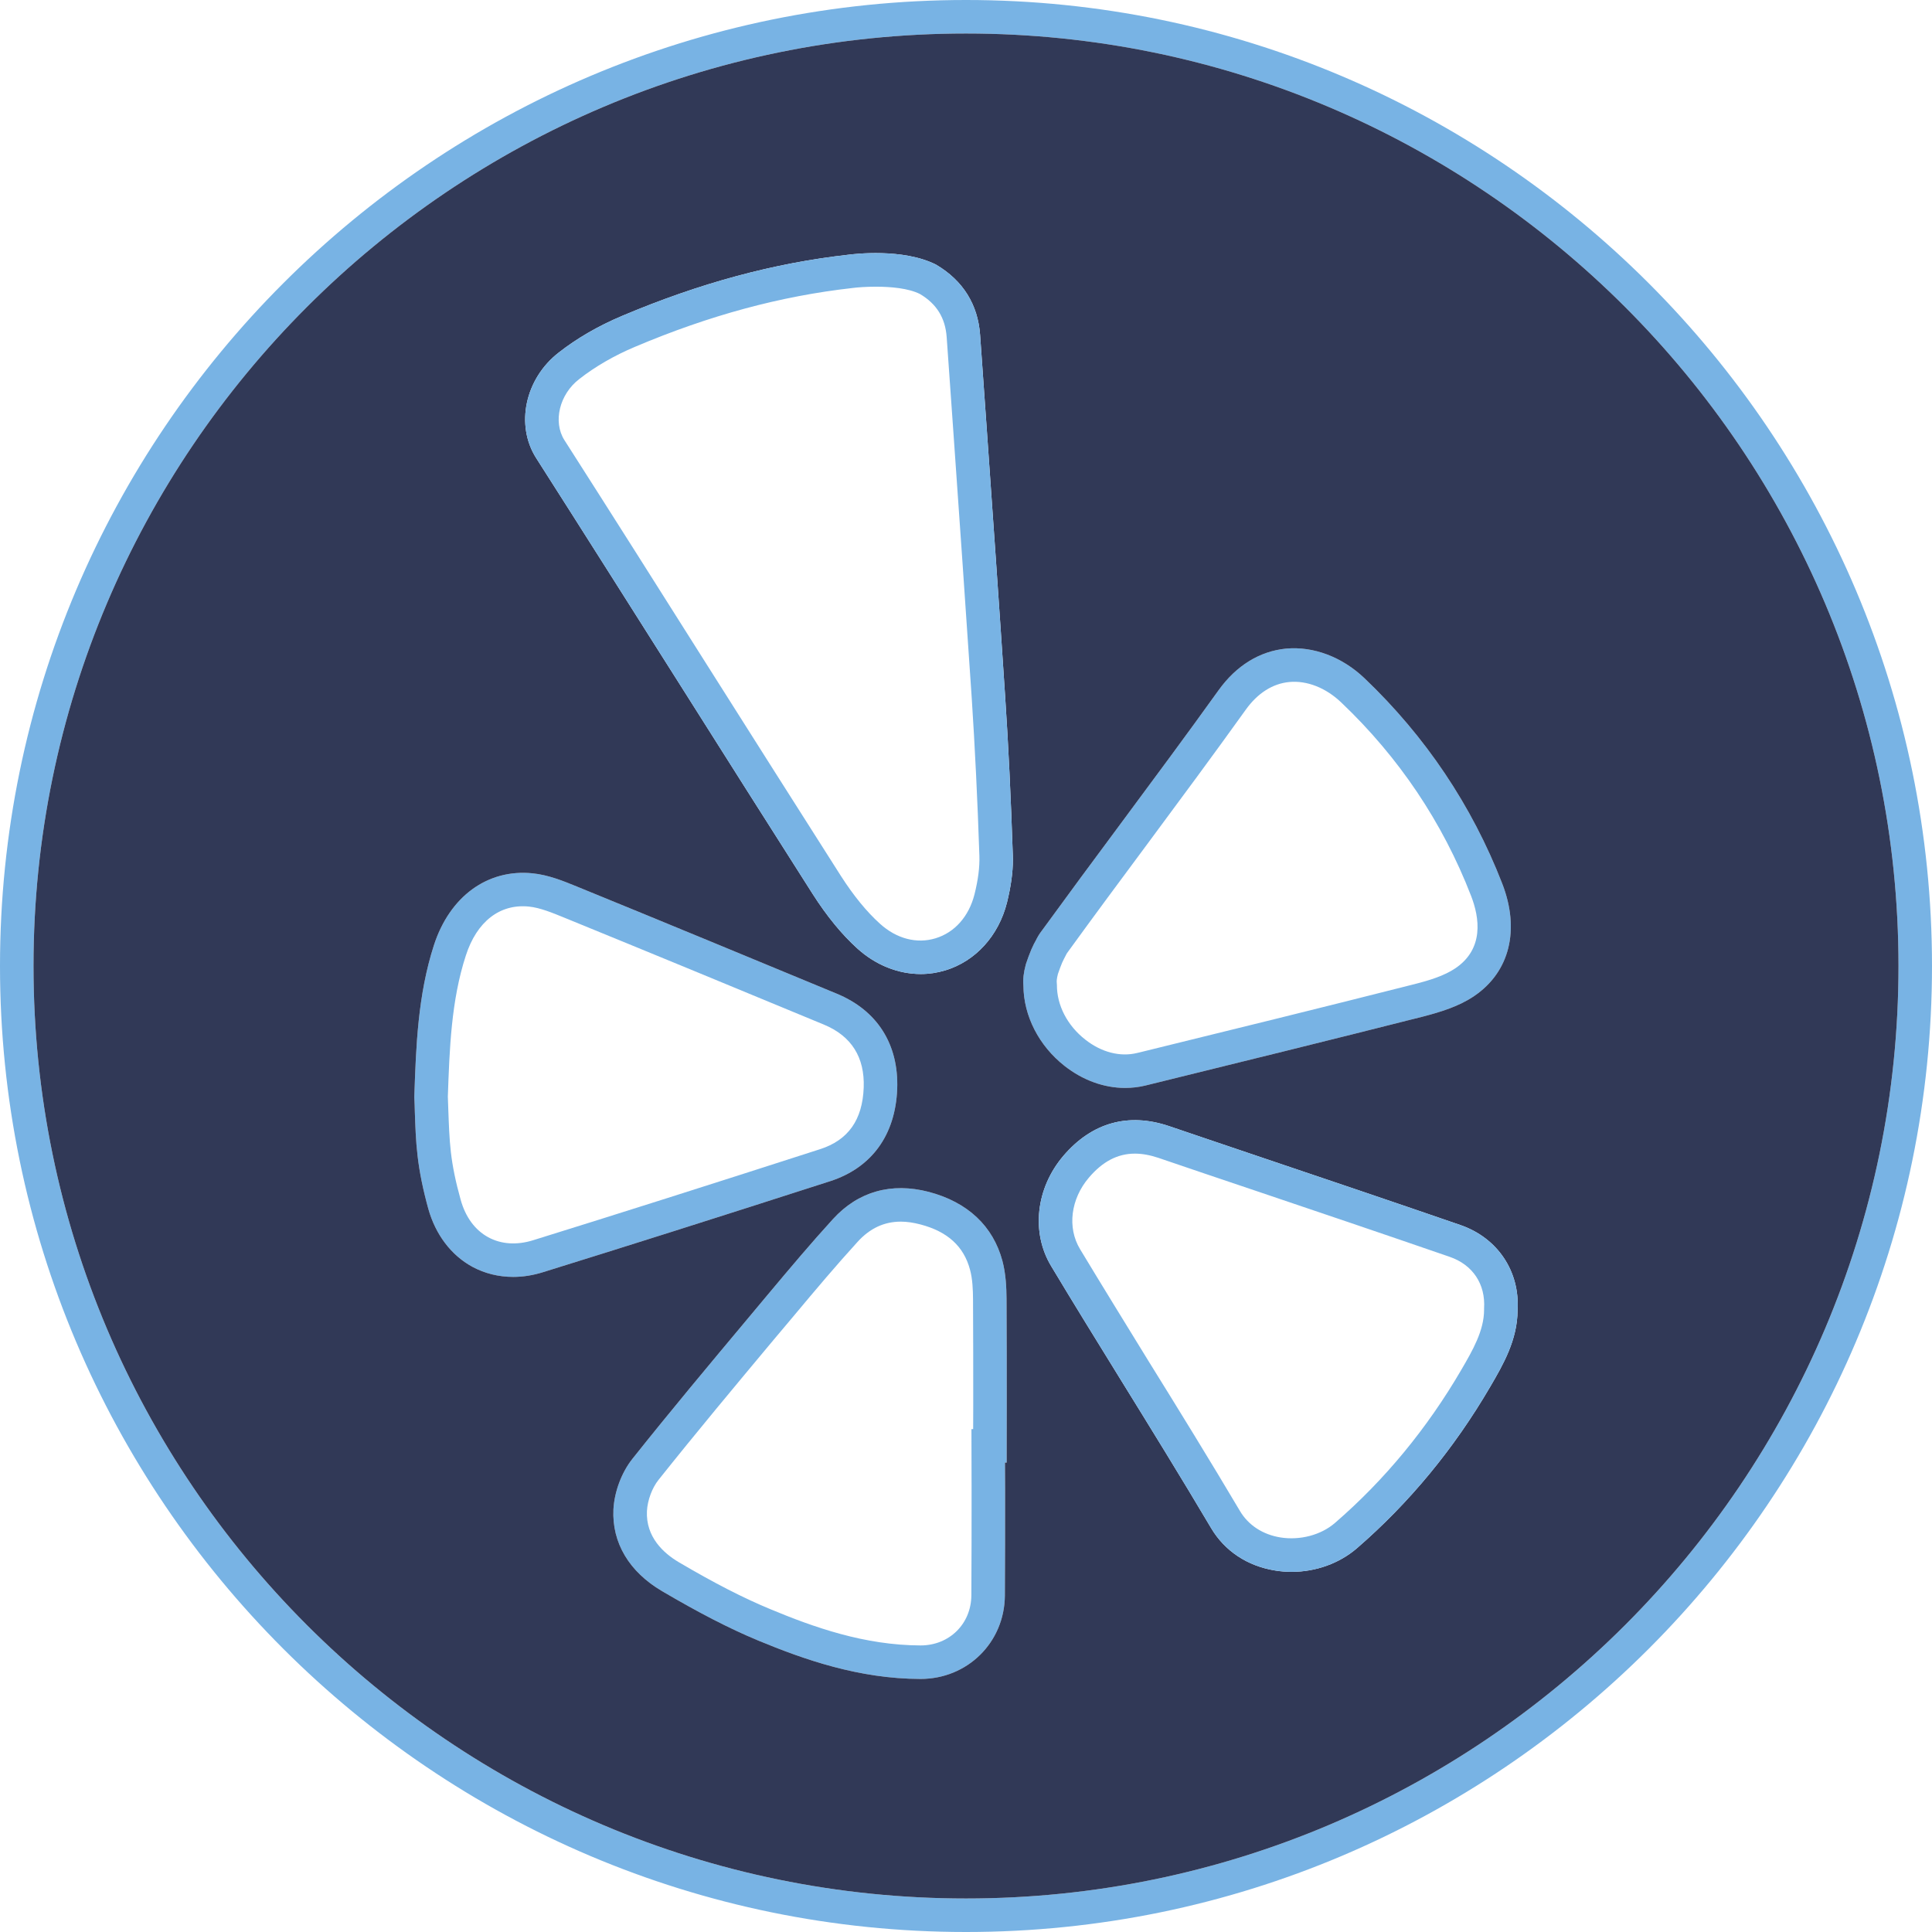
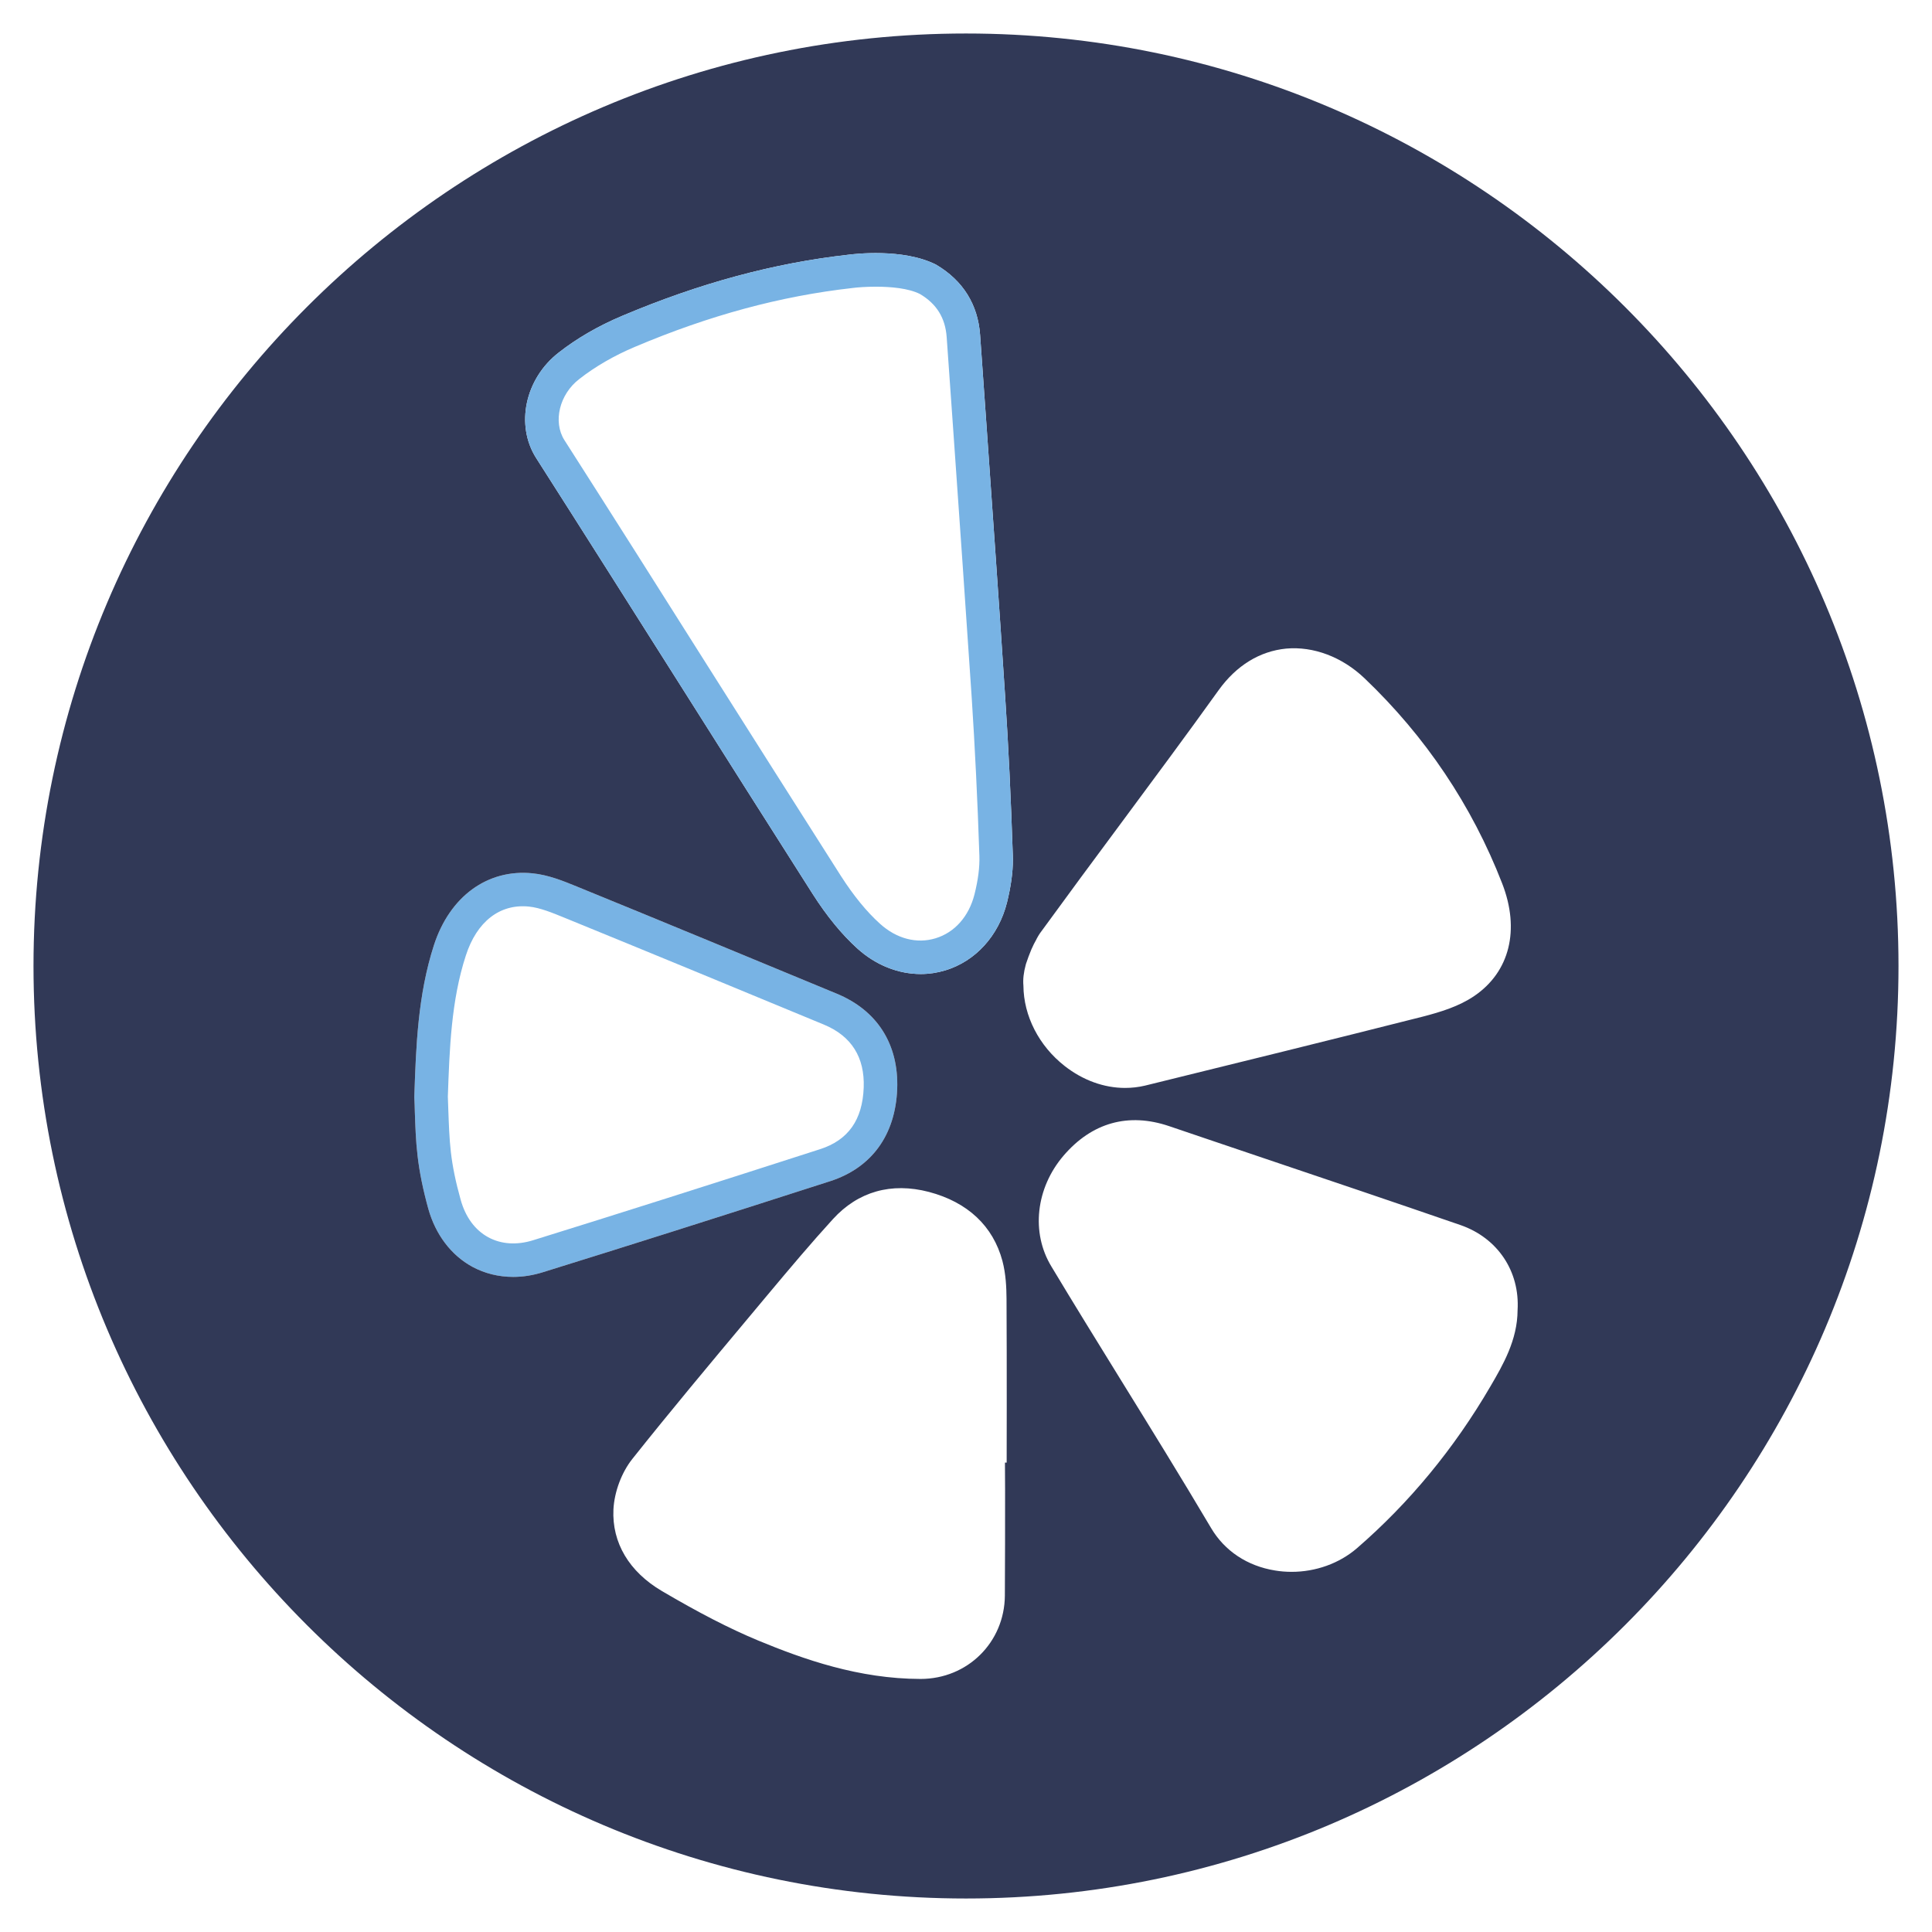
<svg xmlns="http://www.w3.org/2000/svg" fill="#000000" height="173" preserveAspectRatio="xMidYMid meet" version="1" viewBox="13.5 13.5 173.0 173.0" width="173" zoomAndPan="magnify">
  <g>
    <g id="change1_1">
-       <path d="M 100.641 141.469 L 100.488 141.469 L 100.5 146.941 C 100.5 150.082 100.5 153.219 100.48 156.359 C 100.461 158.91 98.512 160.84 95.93 160.84 C 93.441 160.832 91.039 160.43 88.789 159.82 C 86.539 159.211 84.441 158.41 82.52 157.609 C 80.082 156.602 77.469 155.262 74.289 153.391 C 72.918 152.582 71.32 151.129 71.43 148.809 C 71.48 147.852 71.891 146.73 72.469 146.012 C 75.832 141.789 79.352 137.57 82.762 133.488 L 84.461 131.469 C 86.59 128.918 88.371 126.809 90.301 124.691 C 91.398 123.488 92.668 122.891 94.168 122.891 C 94.719 122.891 95.301 122.98 95.918 123.141 C 98.352 123.781 99.801 125.102 100.359 127.191 C 100.59 128.031 100.621 129 100.629 129.82 C 100.648 133.02 100.648 136.219 100.648 139.41 Z M 103.648 139.418 C 103.648 136.211 103.648 133.012 103.629 129.801 C 103.621 128.781 103.57 127.582 103.262 126.41 C 102.422 123.281 100.148 121.148 96.68 120.23 C 93.309 119.352 90.34 120.191 88.082 122.668 C 86.109 124.832 84.309 126.969 82.148 129.551 L 80.461 131.57 C 77.039 135.66 73.5 139.891 70.121 144.141 C 69.16 145.352 68.512 147.082 68.43 148.66 C 68.289 151.641 69.832 154.238 72.77 155.969 C 76.07 157.91 78.801 159.32 81.371 160.391 C 85.469 162.09 90.41 163.832 95.918 163.84 C 95.93 163.84 95.93 163.84 95.93 163.84 C 100.141 163.84 103.449 160.559 103.48 156.379 C 103.5 153.23 103.5 150.09 103.5 146.941 L 103.488 144.469 L 103.641 144.469 L 103.648 139.418" fill="#78b3e4" />
-     </g>
+       </g>
    <g id="change1_2">
      <path d="M 86.91 116.41 C 76.949 119.621 68.789 122.211 61.23 124.559 C 59.762 125.012 58.379 124.918 57.219 124.289 C 56.031 123.641 55.18 122.48 54.75 120.93 C 54.309 119.359 54.02 117.961 53.871 116.648 C 53.73 115.418 53.691 114.129 53.648 113 C 53.629 112.551 53.621 112.109 53.602 111.699 C 53.75 107.469 53.898 103.09 55.211 99.07 C 56.191 96.02 58.262 94.41 60.871 94.68 C 61.859 94.781 62.949 95.23 64.031 95.672 C 71.789 98.84 79.531 102.039 87.281 105.25 C 89.738 106.27 90.941 108.168 90.84 110.891 C 90.73 113.789 89.449 115.602 86.91 116.41 Z M 88.43 102.48 C 80.68 99.27 72.93 96.059 65.141 92.879 C 63.949 92.391 62.602 91.84 61.168 91.699 C 57.16 91.301 53.77 93.762 52.352 98.148 C 50.918 102.59 50.75 107.199 50.602 111.66 L 50.602 111.781 C 50.621 112.199 50.641 112.641 50.648 113.102 C 50.691 114.289 50.73 115.641 50.891 116.988 C 51.059 118.461 51.379 120.02 51.852 121.738 C 52.5 124.051 53.898 125.898 55.789 126.93 C 56.898 127.531 58.148 127.84 59.461 127.84 C 60.332 127.84 61.23 127.699 62.121 127.418 C 69.691 125.07 77.859 122.48 87.832 119.27 C 91.551 118.07 93.68 115.141 93.84 111 C 93.98 107.012 92.059 103.98 88.43 102.48" fill="#78b3e4" />
    </g>
    <g id="change1_3">
-       <path d="M 143.828 100.199 C 142.828 100.879 141.48 101.289 140.172 101.621 C 131.98 103.699 123.641 105.75 115.57 107.73 L 115.32 107.789 C 113.809 108.16 112.121 107.73 110.68 106.59 C 109.078 105.34 108.129 103.512 108.141 101.691 L 108.129 101.512 C 108.109 101.379 108.121 101.141 108.23 100.719 C 108.352 100.359 108.48 100.012 108.602 99.719 C 108.711 99.48 108.82 99.27 108.898 99.121 L 108.988 98.949 C 109.012 98.91 109.031 98.859 109.059 98.828 C 111.449 95.531 113.879 92.25 116.309 88.98 C 119.199 85.078 122.18 81.059 125.059 77.039 C 126.121 75.559 127.469 74.711 128.949 74.57 C 130.539 74.422 132.23 75.09 133.609 76.41 C 138.762 81.309 142.672 87.129 145.219 93.699 C 146 95.699 146.391 98.461 143.828 100.199 Z M 148.012 92.609 C 145.301 85.629 141.148 79.441 135.68 74.23 C 133.672 72.32 131.109 71.359 128.672 71.578 C 126.301 71.809 124.211 73.09 122.621 75.301 C 119.762 79.289 116.781 83.301 113.898 87.191 C 111.461 90.469 109.031 93.762 106.621 97.07 C 106.52 97.219 106.43 97.371 106.34 97.539 L 106.281 97.66 C 106.16 97.871 106.012 98.148 105.852 98.52 C 105.672 98.941 105.52 99.371 105.371 99.809 L 105.352 99.879 C 105.16 100.582 105.09 101.199 105.141 101.762 C 105.16 104.469 106.531 107.148 108.828 108.949 C 110.469 110.238 112.371 110.918 114.238 110.918 C 114.84 110.918 115.441 110.852 116.031 110.711 L 116.289 110.648 C 124.359 108.66 132.711 106.609 140.91 104.531 C 142.488 104.121 144.141 103.621 145.52 102.68 C 148.691 100.52 149.621 96.75 148.012 92.609" fill="#78b3e4" />
-     </g>
+       </g>
    <g id="change1_4">
-       <path d="M 100 183.5 C 53.961 183.5 16.5 146.051 16.5 100 C 16.5 53.961 53.961 16.5 100 16.5 C 146.039 16.5 183.5 53.961 183.5 100 C 183.5 146.051 146.039 183.5 100 183.5 Z M 100 13.5 C 52.301 13.5 13.5 52.309 13.5 100 C 13.5 147.699 52.301 186.5 100 186.5 C 147.699 186.5 186.5 147.699 186.5 100 C 186.5 52.309 147.699 13.5 100 13.5" fill="#78b3e4" />
-     </g>
+       </g>
    <g id="change2_1">
      <path d="M 146.949 137.66 C 143.711 143.211 139.691 148.082 135 152.141 C 133.422 153.5 131.309 154.25 129.16 154.25 C 128.66 154.25 128.16 154.211 127.672 154.129 C 125.191 153.73 123.16 152.379 121.949 150.332 C 119.289 145.84 116.488 141.309 113.781 136.93 C 111.719 133.59 109.66 130.262 107.641 126.898 C 105.809 123.879 106.25 119.891 108.73 116.988 C 111.27 114.02 114.539 113.102 118.191 114.34 C 120.969 115.289 123.75 116.219 126.52 117.16 C 132.449 119.16 138.371 121.16 144.281 123.199 C 147.602 124.352 149.602 127.332 149.391 130.82 C 149.379 133.488 148.09 135.711 146.949 137.66 Z M 105.352 99.879 L 105.371 99.809 C 105.52 99.371 105.672 98.941 105.852 98.52 C 106.012 98.148 106.16 97.871 106.281 97.66 L 106.34 97.539 C 106.43 97.371 106.52 97.219 106.621 97.07 C 109.031 93.762 111.461 90.469 113.898 87.191 C 116.781 83.301 119.762 79.289 122.621 75.301 C 124.211 73.09 126.301 71.809 128.672 71.578 C 131.109 71.359 133.672 72.32 135.68 74.23 C 141.148 79.441 145.301 85.629 148.012 92.609 C 149.621 96.75 148.691 100.52 145.52 102.68 C 144.141 103.621 142.488 104.121 140.91 104.531 C 132.711 106.609 124.359 108.66 116.289 110.648 L 116.031 110.711 C 115.441 110.852 114.84 110.918 114.238 110.918 C 112.371 110.918 110.469 110.238 108.828 108.949 C 106.531 107.148 105.16 104.469 105.141 101.762 C 105.09 101.199 105.16 100.582 105.352 99.879 Z M 103.672 94.309 C 102.922 97.301 100.852 99.57 98.148 100.391 C 97.43 100.609 96.691 100.719 95.949 100.719 C 93.941 100.719 91.93 99.93 90.289 98.449 C 88.891 97.191 87.539 95.539 86.27 93.551 C 82.262 87.262 78.27 80.949 74.281 74.641 C 70.031 67.93 65.789 61.219 61.512 54.52 C 59.629 51.559 60.512 47.41 63.531 45.07 C 65.168 43.789 67.082 42.68 69.199 41.789 C 76.148 38.852 82.781 37.059 89.469 36.309 C 89.93 36.25 94.359 35.699 97.32 37.199 C 99.738 38.621 101.07 40.781 101.262 43.488 L 101.852 51.82 C 102.41 59.809 102.98 67.789 103.5 75.781 C 103.801 80.27 104.02 84.93 104.191 90.051 C 104.199 90.191 104.199 90.328 104.199 90.469 C 104.199 91.641 104.02 92.891 103.672 94.309 Z M 103.641 144.469 L 103.488 144.469 L 103.5 146.941 C 103.5 150.09 103.5 153.23 103.48 156.379 C 103.449 160.559 100.141 163.84 95.93 163.84 C 95.93 163.84 95.93 163.84 95.918 163.84 C 90.41 163.832 85.469 162.09 81.371 160.391 C 78.801 159.32 76.07 157.91 72.77 155.969 C 69.832 154.238 68.289 151.641 68.43 148.66 C 68.512 147.082 69.16 145.352 70.121 144.141 C 73.5 139.891 77.039 135.66 80.461 131.57 L 82.148 129.551 C 84.309 126.969 86.109 124.832 88.082 122.668 C 90.34 120.191 93.309 119.352 96.68 120.23 C 100.148 121.148 102.422 123.281 103.262 126.41 C 103.57 127.582 103.621 128.781 103.629 129.801 C 103.648 133.012 103.648 136.211 103.648 139.418 Z M 59.461 127.84 C 58.148 127.84 56.898 127.531 55.789 126.93 C 53.898 125.898 52.5 124.051 51.852 121.738 C 51.379 120.02 51.059 118.461 50.891 116.988 C 50.73 115.641 50.691 114.289 50.648 113.102 C 50.641 112.641 50.621 112.199 50.602 111.781 L 50.602 111.66 C 50.75 107.199 50.918 102.59 52.352 98.148 C 53.77 93.762 57.16 91.301 61.168 91.699 C 62.602 91.84 63.949 92.391 65.141 92.879 C 72.93 96.059 80.68 99.27 88.43 102.48 C 92.059 103.98 93.98 107.012 93.84 111 C 93.68 115.141 91.551 118.07 87.832 119.27 C 77.859 122.48 69.691 125.07 62.121 127.418 C 61.23 127.699 60.332 127.84 59.461 127.84 Z M 100 16.5 C 53.961 16.5 16.5 53.961 16.5 100 C 16.5 146.051 53.961 183.5 100 183.5 C 146.039 183.5 183.5 146.051 183.5 100 C 183.5 53.961 146.039 16.5 100 16.5" fill="#313957" />
    </g>
    <g id="change1_5">
      <path d="M 100.762 93.578 C 100.262 95.559 98.988 97 97.27 97.52 C 95.59 98.031 93.781 97.559 92.301 96.219 C 91.102 95.141 89.93 93.699 88.801 91.941 C 84.789 85.648 80.801 79.34 76.809 73.039 C 72.57 66.32 68.32 59.609 64.039 52.91 C 63 51.27 63.59 48.809 65.371 47.441 C 66.789 46.328 68.52 45.328 70.371 44.551 C 77.039 41.73 83.398 40.012 89.84 39.289 C 90.27 39.23 91.051 39.172 91.93 39.172 C 93.27 39.172 94.852 39.309 95.879 39.828 C 97.371 40.711 98.148 41.969 98.27 43.691 L 98.859 52.031 C 99.418 60.012 99.98 68 100.512 75.98 C 100.801 80.43 101.031 85.07 101.199 90.148 C 101.23 91.148 101.09 92.27 100.762 93.578 Z M 104.191 90.051 C 104.02 84.93 103.801 80.27 103.5 75.781 C 102.98 67.789 102.41 59.809 101.852 51.82 L 101.262 43.488 C 101.07 40.781 99.738 38.621 97.32 37.199 C 94.359 35.699 89.93 36.25 89.469 36.309 C 82.781 37.059 76.148 38.852 69.199 41.789 C 67.082 42.68 65.168 43.789 63.531 45.07 C 60.512 47.41 59.629 51.559 61.512 54.52 C 65.789 61.219 70.031 67.93 74.281 74.641 C 78.27 80.949 82.262 87.262 86.27 93.551 C 87.539 95.539 88.891 97.191 90.289 98.449 C 91.93 99.93 93.941 100.719 95.949 100.719 C 96.691 100.719 97.43 100.609 98.148 100.391 C 100.852 99.57 102.922 97.301 103.672 94.309 C 104.02 92.891 104.199 91.641 104.199 90.469 C 104.199 90.328 104.199 90.191 104.191 90.051" fill="#78b3e4" />
    </g>
    <g id="change1_6">
-       <path d="M 146.391 130.781 C 146.391 132.66 145.359 134.43 144.359 136.148 C 141.289 141.418 137.48 146.031 133.039 149.871 C 131.781 150.961 129.898 151.449 128.148 151.168 C 126.57 150.91 125.281 150.07 124.531 148.801 C 121.852 144.281 119.051 139.738 116.328 135.352 C 114.281 132.02 112.23 128.699 110.211 125.352 C 109.051 123.43 109.371 120.859 111.012 118.941 C 112.23 117.512 113.57 116.801 115.121 116.801 C 115.781 116.801 116.48 116.93 117.23 117.18 C 120.012 118.129 122.789 119.07 125.559 120 C 131.48 122 137.398 124 143.301 126.039 C 145.379 126.75 146.531 128.488 146.391 130.668 Z M 144.281 123.199 C 138.371 121.16 132.449 119.16 126.52 117.16 C 123.75 116.219 120.969 115.289 118.191 114.34 C 114.539 113.102 111.27 114.02 108.73 116.988 C 106.25 119.891 105.809 123.879 107.641 126.898 C 109.66 130.262 111.719 133.59 113.781 136.93 C 116.488 141.309 119.289 145.84 121.949 150.332 C 123.16 152.379 125.191 153.73 127.672 154.129 C 128.16 154.211 128.66 154.25 129.16 154.25 C 131.309 154.25 133.422 153.5 135 152.141 C 139.691 148.082 143.711 143.211 146.949 137.66 C 148.09 135.711 149.379 133.488 149.391 130.82 C 149.602 127.332 147.602 124.352 144.281 123.199" fill="#78b3e4" />
-     </g>
+       </g>
  </g>
</svg>